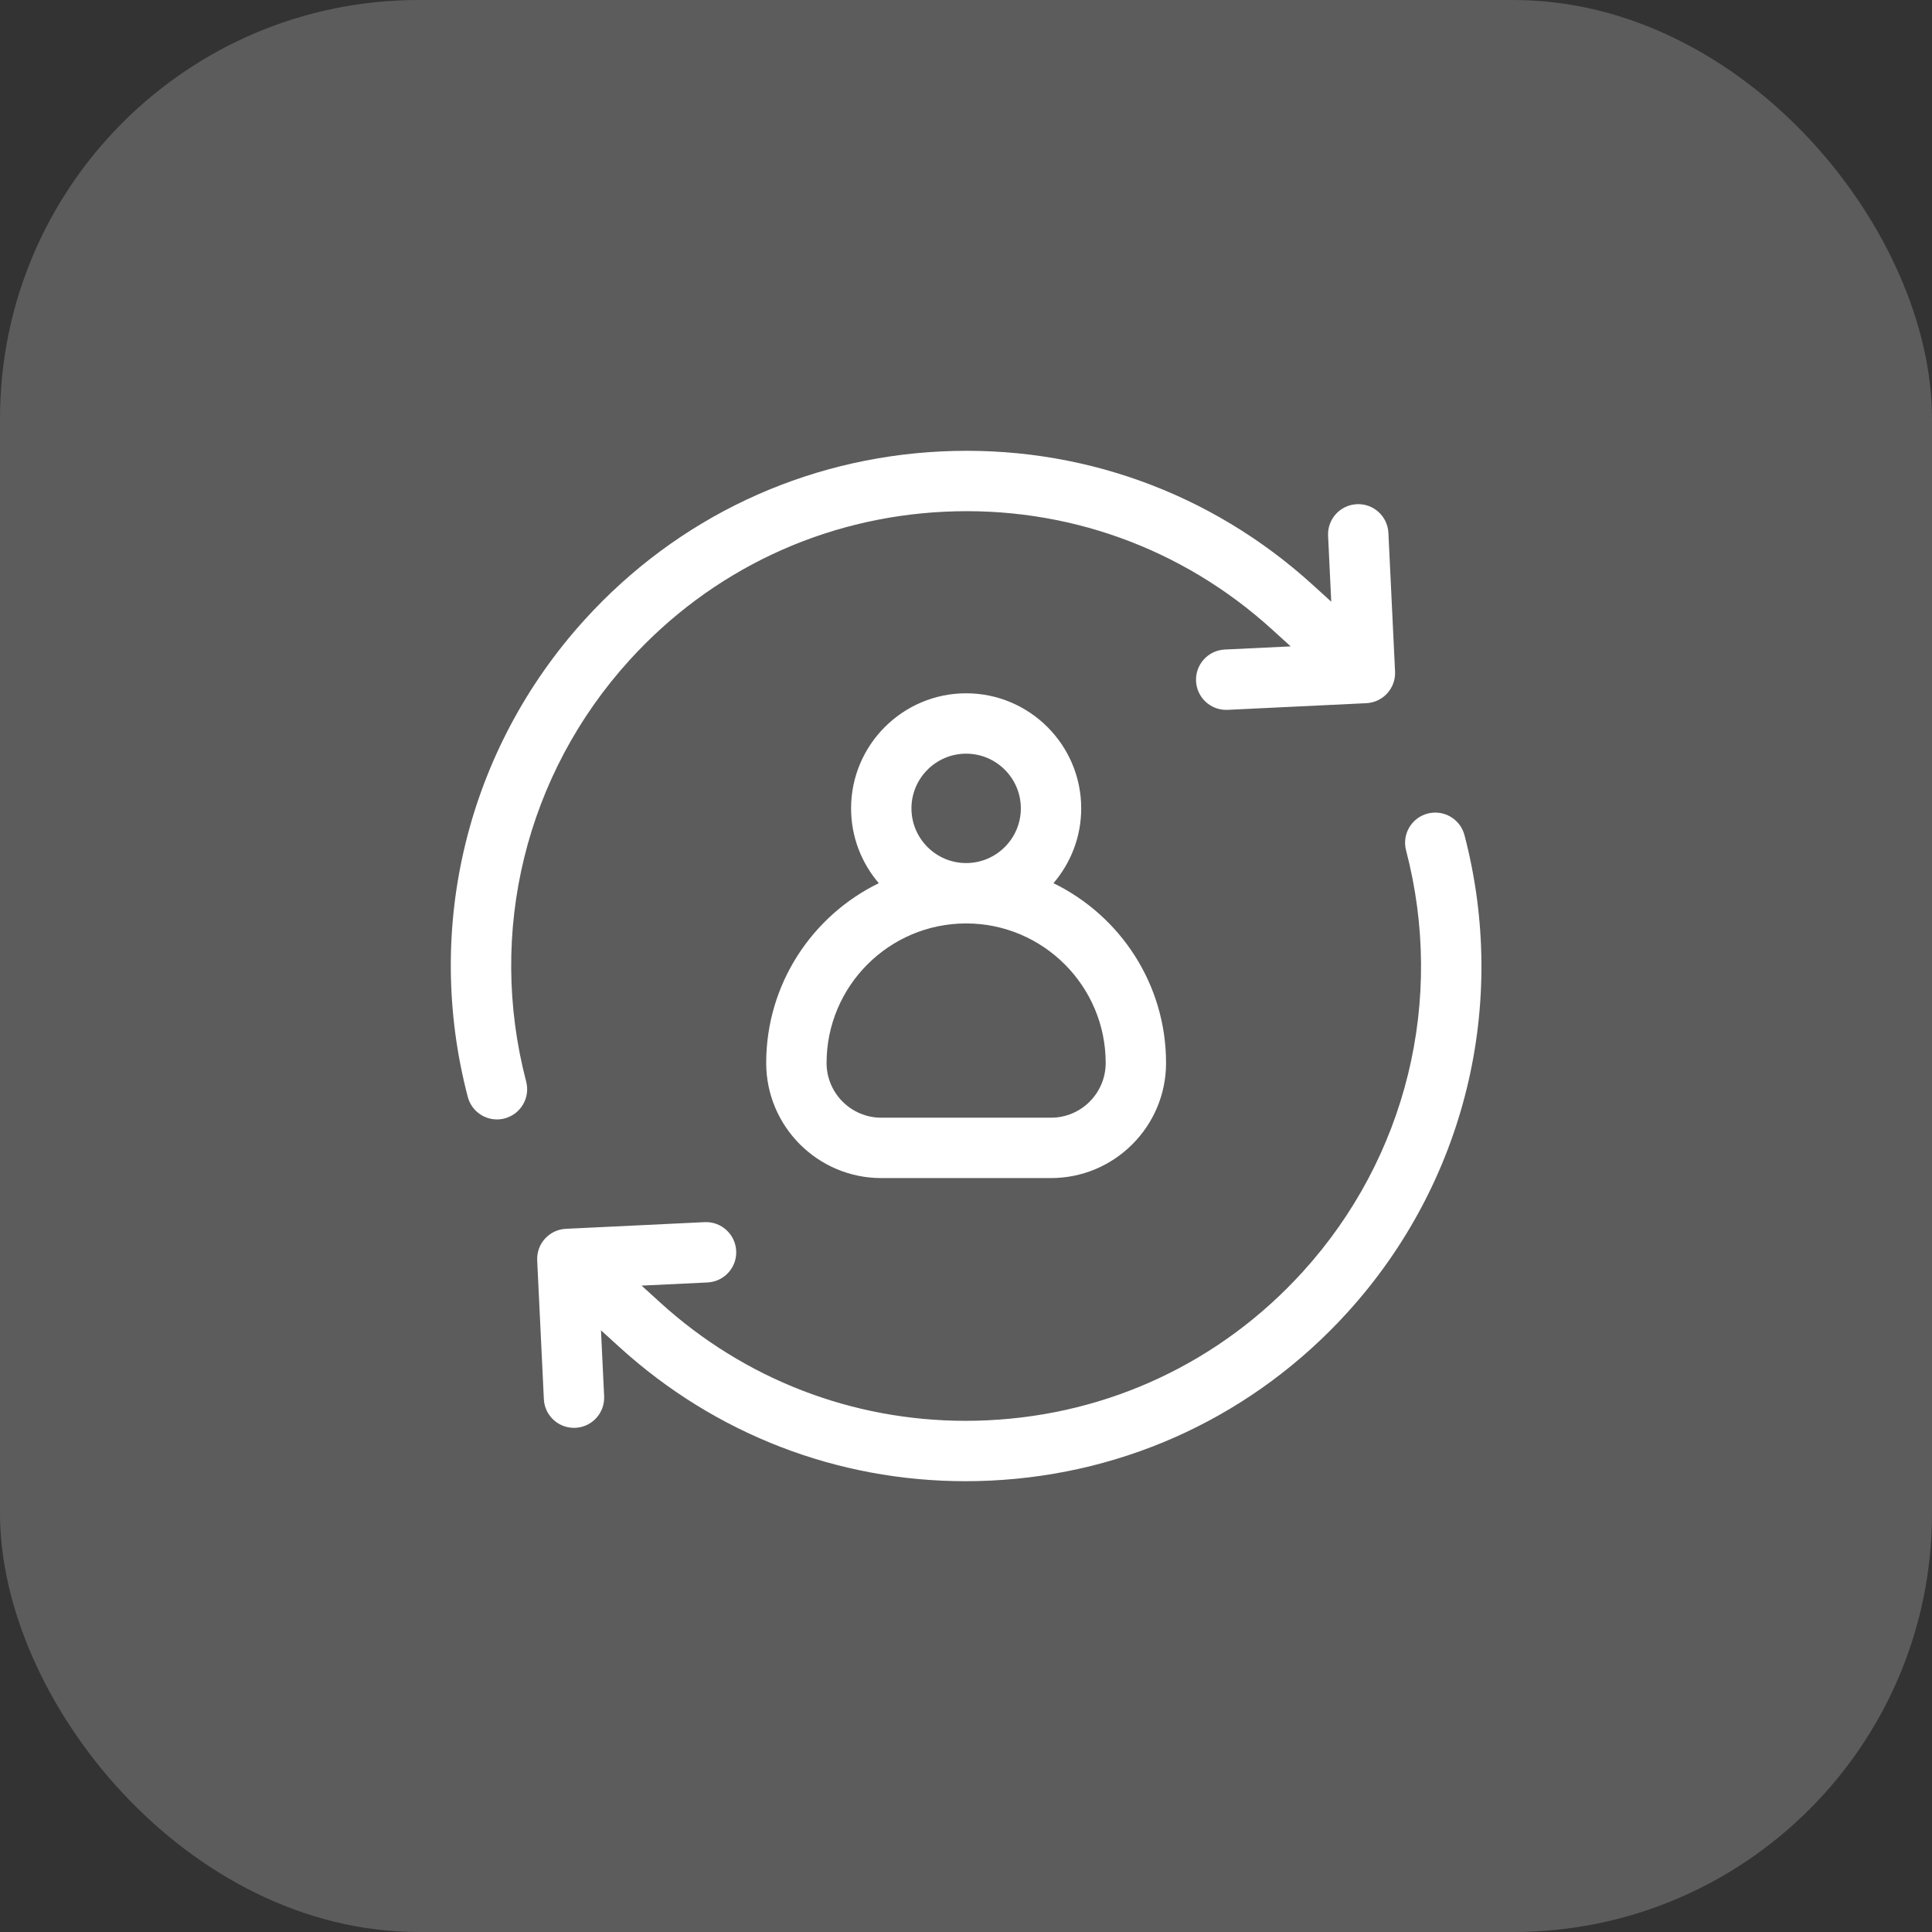
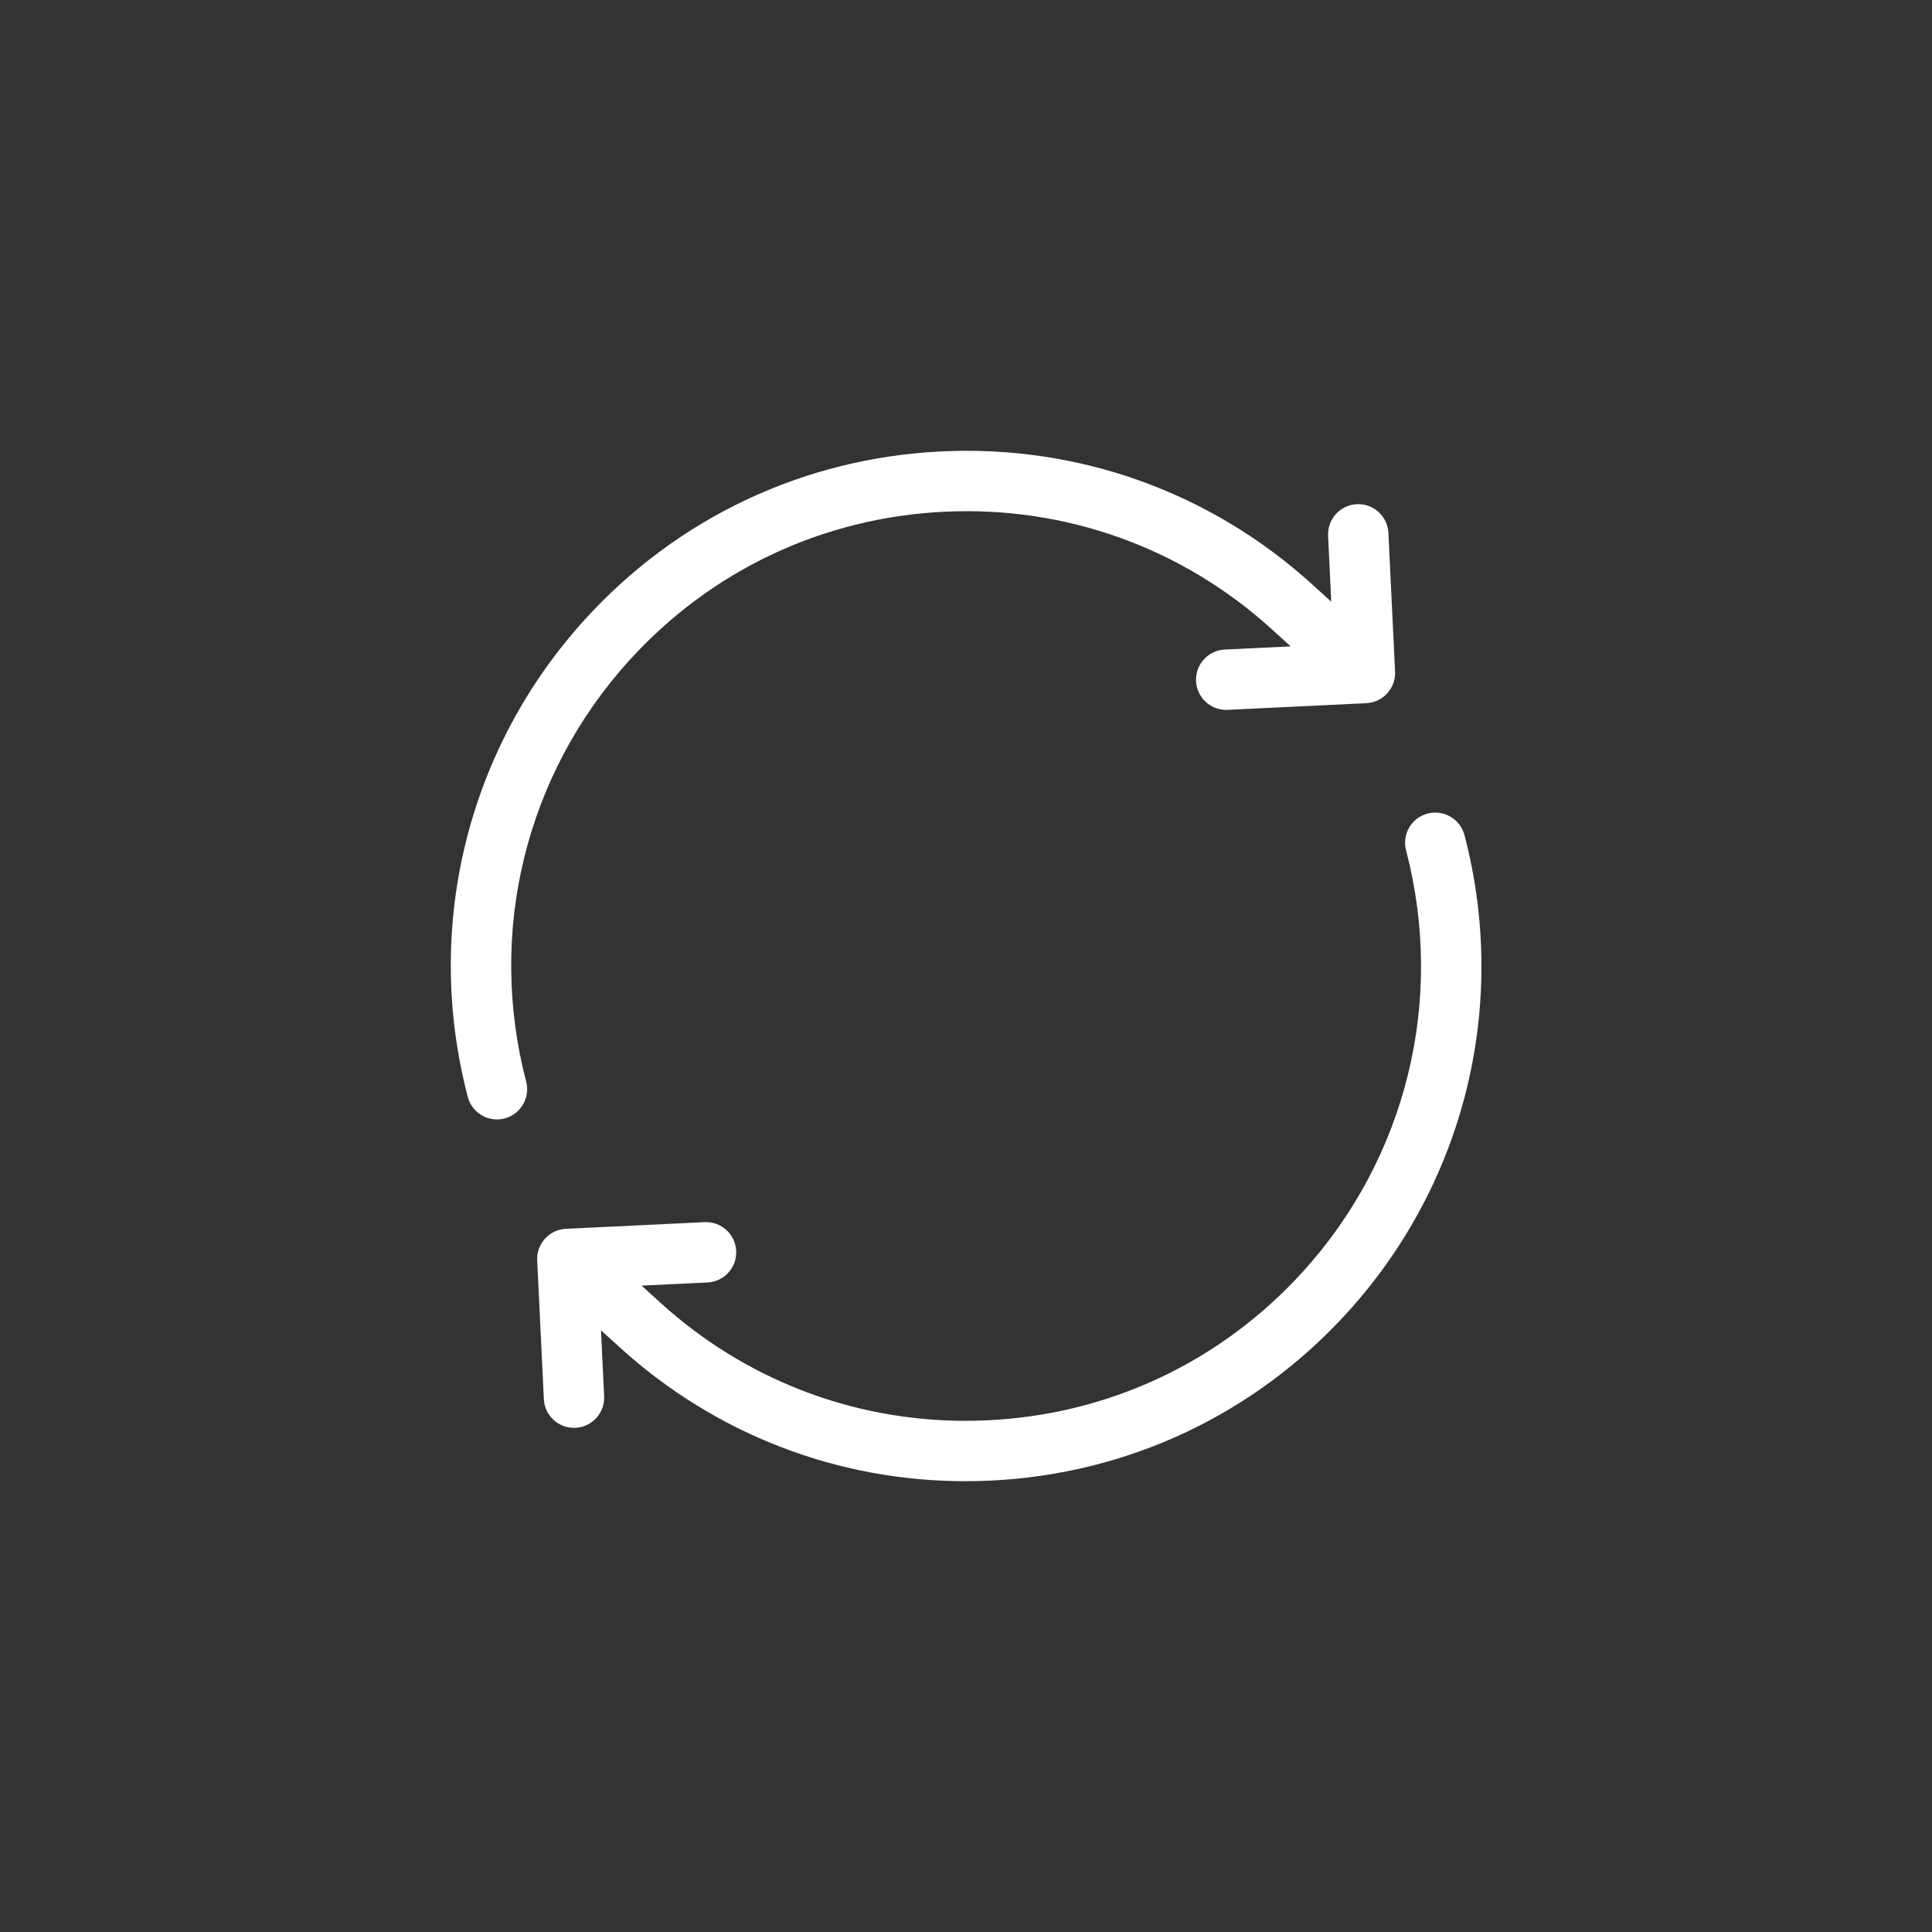
<svg xmlns="http://www.w3.org/2000/svg" width="60" height="60" viewBox="0 0 60 60" fill="none">
  <rect x="0" y="0" width="60" height="60" fill="#333333" stroke="none" />
-   <rect opacity="0.2" width="60" height="60" rx="13" fill="white" />
-   <path d="M23.795 33.012C23.795 34.983 25.398 36.586 27.368 36.586H32.64C34.61 36.586 36.213 34.983 36.213 33.012C36.213 30.56 34.785 28.436 32.716 27.428C33.252 26.802 33.578 25.991 33.578 25.105C33.578 23.134 31.975 21.531 30.004 21.531C28.034 21.531 26.431 23.134 26.431 25.105C26.431 25.991 26.756 26.802 27.292 27.428C25.224 28.436 23.795 30.56 23.795 33.012ZM28.306 25.105C28.306 24.168 29.068 23.406 30.004 23.406C30.941 23.406 31.703 24.168 31.703 25.105C31.703 26.041 30.941 26.803 30.004 26.803C29.068 26.803 28.306 26.041 28.306 25.105ZM30.004 28.678C32.394 28.678 34.338 30.622 34.338 33.012C34.338 33.949 33.577 34.711 32.64 34.711H27.368C26.432 34.711 25.67 33.949 25.67 33.012C25.67 30.622 27.614 28.678 30.004 28.678Z" fill="white" />
  <path d="M19.549 20.503C22.085 17.71 25.558 16.073 29.326 15.892C33.095 15.71 36.708 17.008 39.501 19.545L40.083 20.074L38.036 20.172C37.519 20.197 37.12 20.636 37.144 21.153C37.168 21.655 37.583 22.046 38.08 22.046C38.095 22.046 38.11 22.046 38.126 22.045L42.433 21.838C42.95 21.813 43.349 21.374 43.325 20.857L43.118 16.549C43.093 16.032 42.653 15.633 42.137 15.658C41.62 15.682 41.22 16.122 41.245 16.639L41.343 18.686L40.761 18.157C37.598 15.284 33.505 13.814 29.236 14.019C24.968 14.224 21.034 16.079 18.161 19.242C14.509 23.262 13.15 28.803 14.527 34.064C14.637 34.485 15.017 34.765 15.433 34.765C15.512 34.765 15.592 34.755 15.671 34.734C16.172 34.603 16.472 34.09 16.341 33.59C15.125 28.944 16.325 24.052 19.549 20.503Z" fill="white" />
  <path d="M45.481 25.936C45.349 25.435 44.837 25.135 44.336 25.266C43.835 25.397 43.535 25.91 43.667 26.41C44.882 31.056 43.683 35.948 40.459 39.497C37.922 42.29 34.45 43.928 30.681 44.108C30.449 44.12 30.218 44.125 29.988 44.125C26.472 44.125 23.127 42.836 20.507 40.455L19.925 39.926L21.972 39.828C22.489 39.803 22.888 39.364 22.863 38.847C22.838 38.33 22.398 37.93 21.882 37.955L17.574 38.162C17.057 38.187 16.658 38.626 16.683 39.143L16.89 43.451C16.913 43.953 17.328 44.343 17.825 44.343C17.84 44.343 17.855 44.343 17.871 44.342C18.388 44.318 18.787 43.878 18.762 43.361L18.664 41.314L19.246 41.843C22.215 44.54 26.003 46 29.986 46C30.247 46 30.509 45.994 30.771 45.981C35.04 45.776 38.973 43.921 41.847 40.758C45.499 36.738 46.857 31.197 45.481 25.936Z" fill="white" />
</svg>